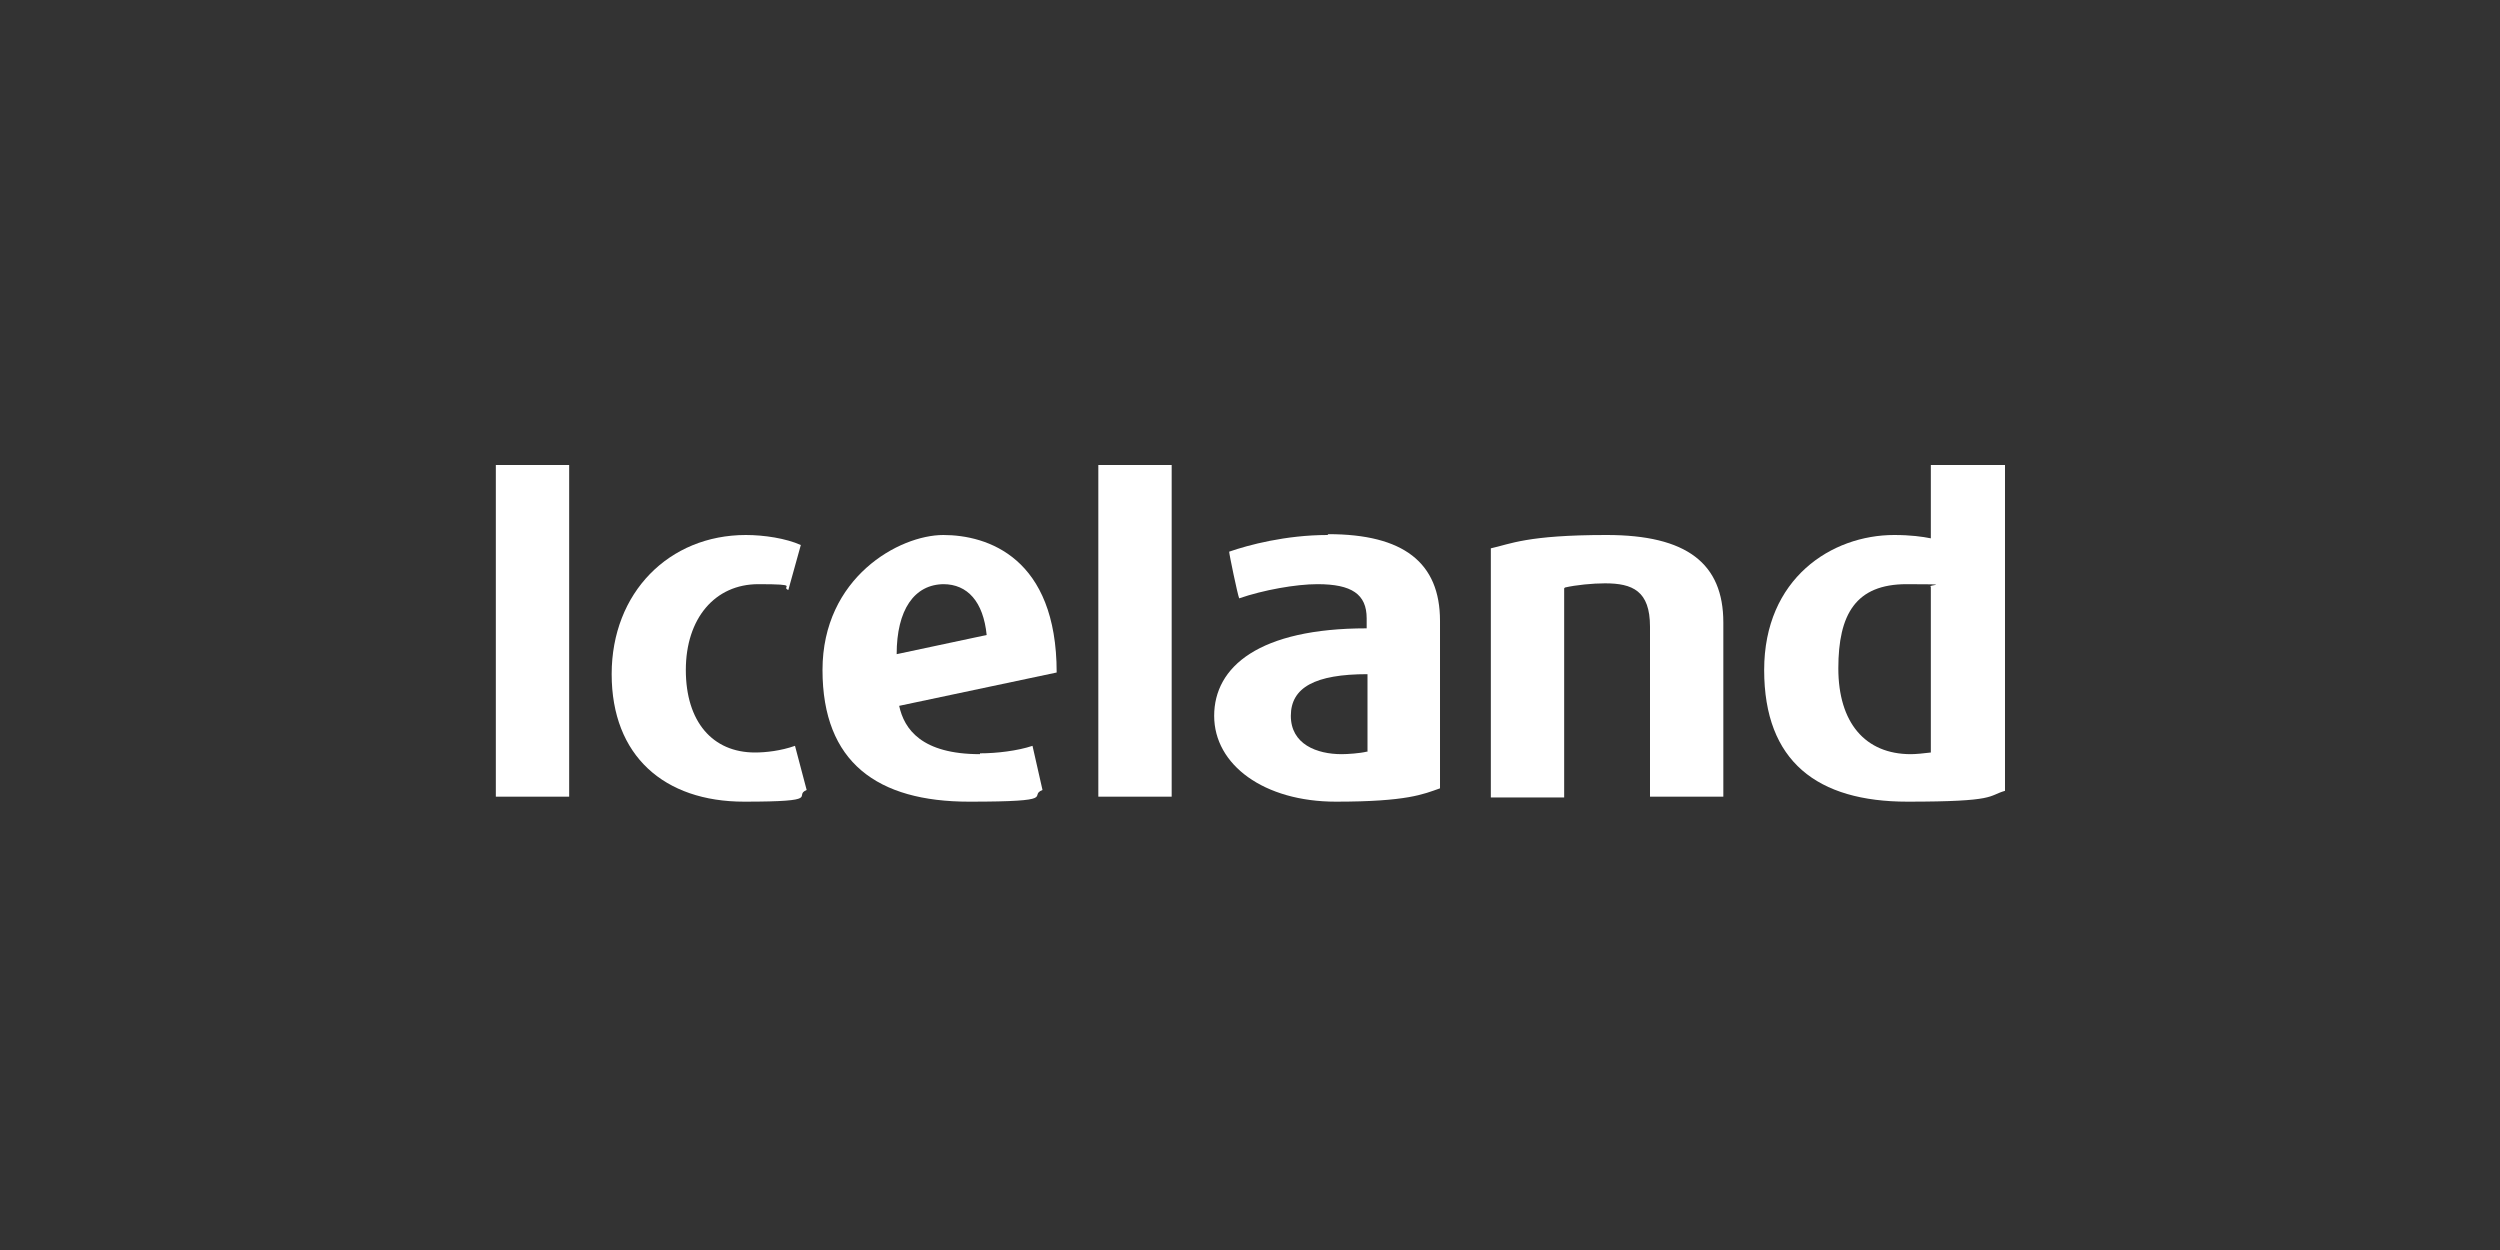
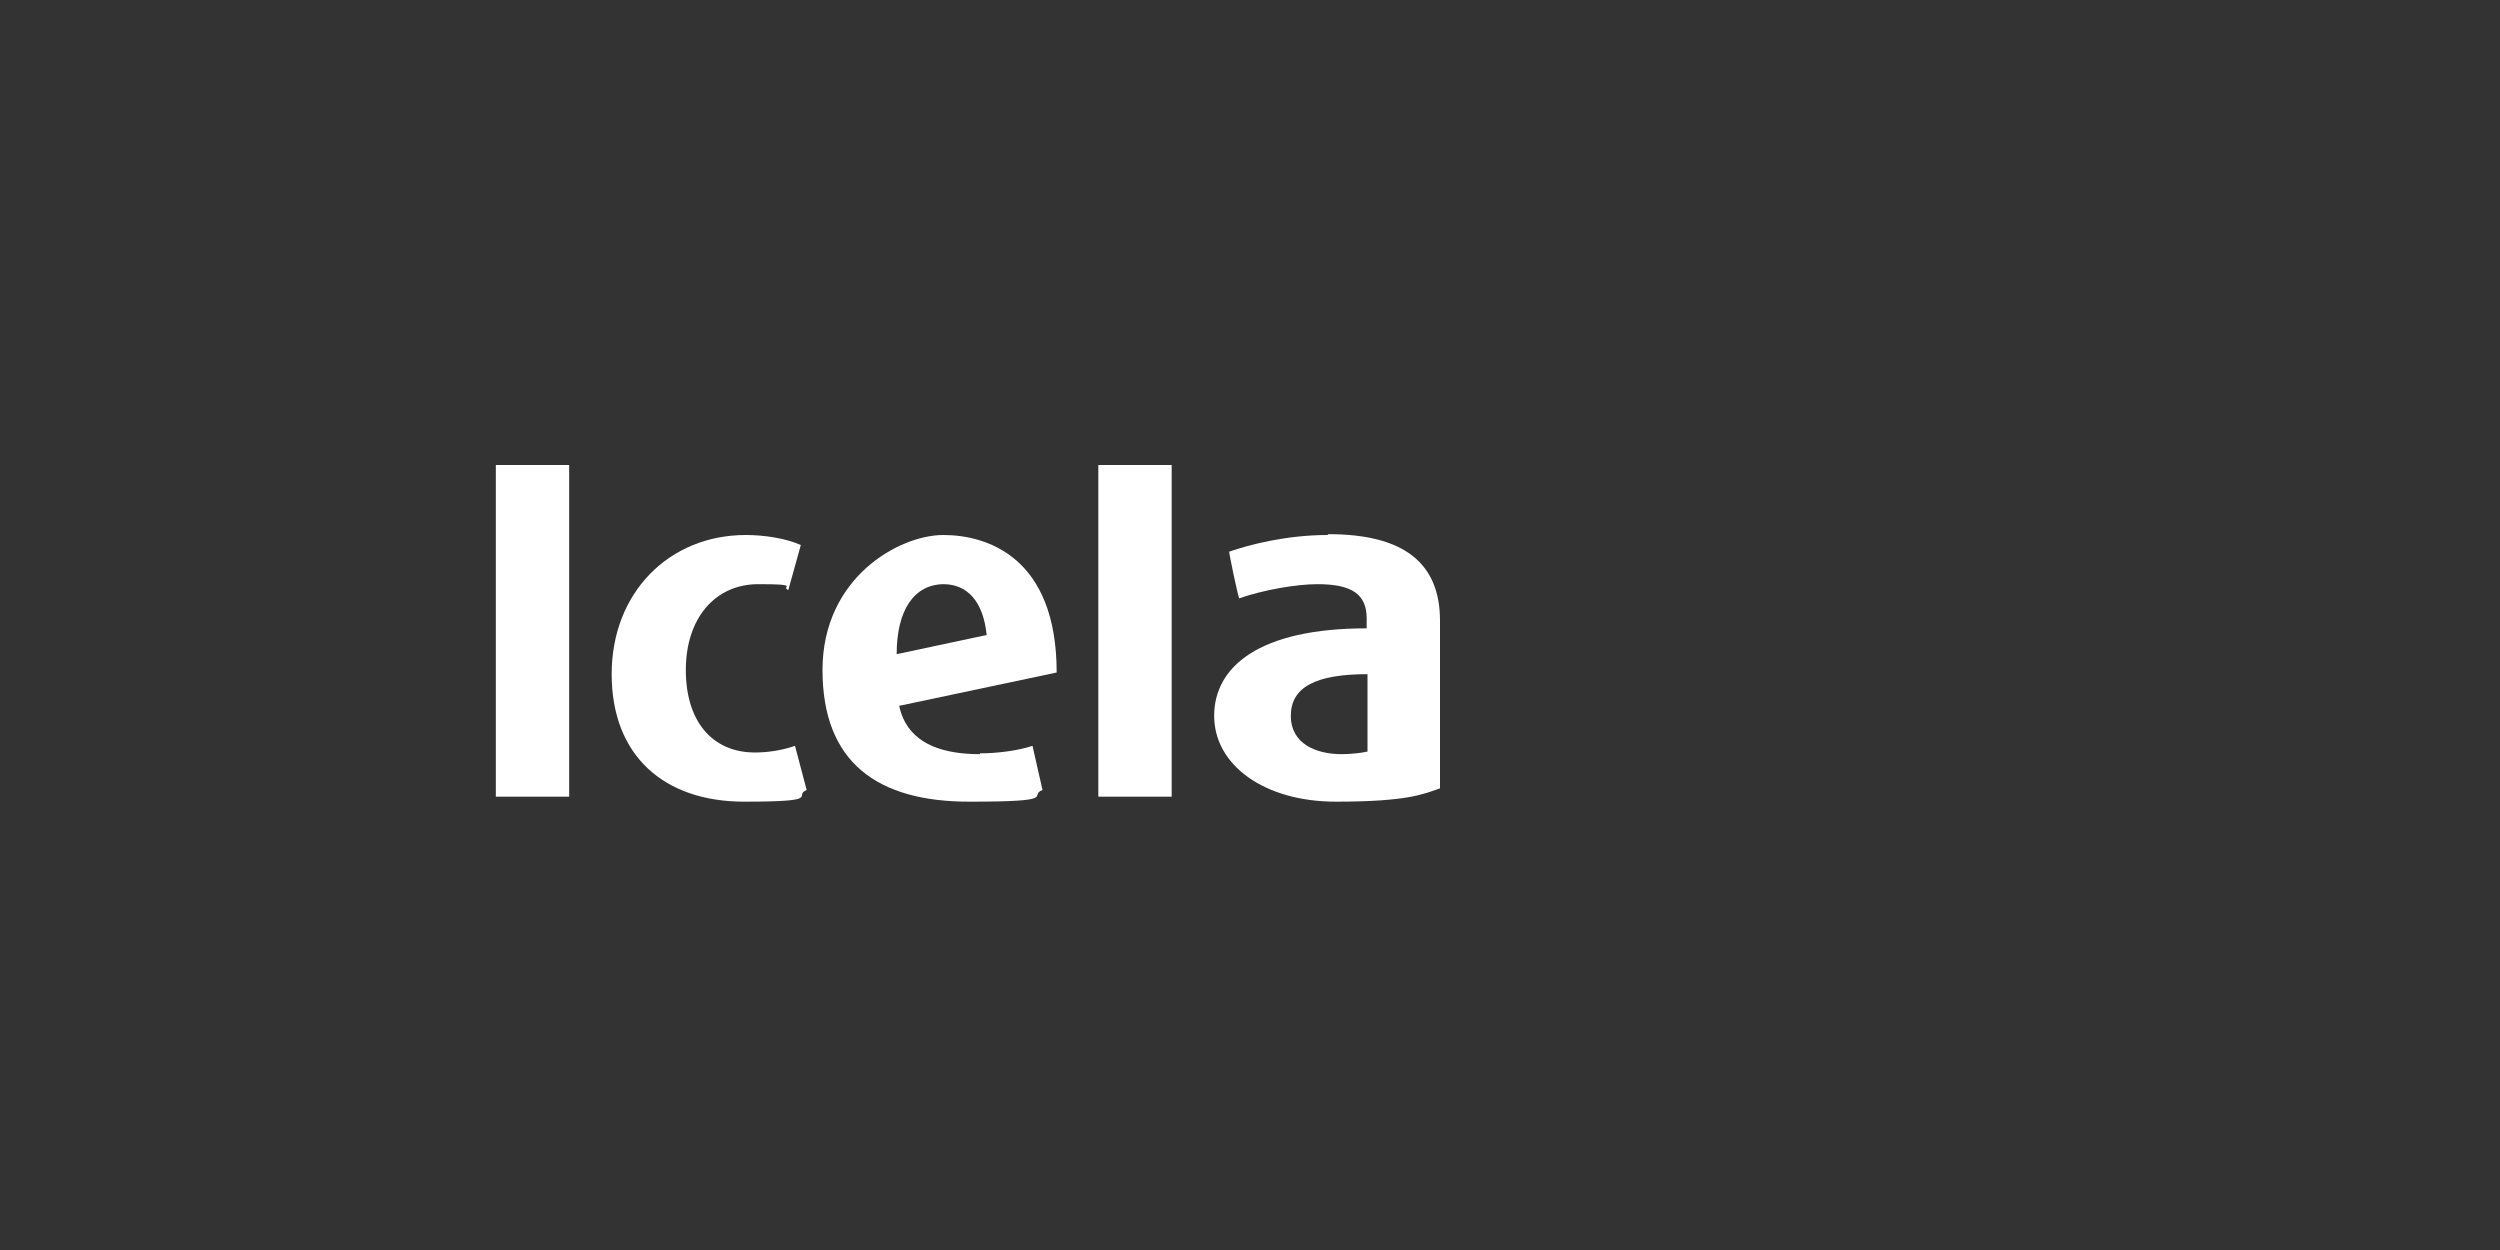
<svg xmlns="http://www.w3.org/2000/svg" id="Layer_1" version="1.1" viewBox="0 0 300 150">
  <rect x="0" y="0" width="300" height="150" fill="#333333" stroke="none" />
  <defs>
    <style> .st0 { fill-rule: evenodd; } .st0, .st1 { fill: #fff; } .st1 { opacity: 0; } </style>
  </defs>
-   <rect class="st1" width="300" height="150" />
  <g>
    <path class="st0" d="M159.3,64.2c-5,0-9.5,1.2-11.8,2,0,.3,1,5.1,1.2,5.6,2.9-1,6.8-1.7,9.4-1.7,4.1,0,5.9,1.2,5.9,4.1v1.2c-12.9,0-18.3,4.6-18.3,10.5s6,10.3,14.6,10.3,10.5-.9,12.5-1.6v-20.1c0-7-4.4-10.4-13.4-10.4h0ZM164,90.2c-.8.2-2.3.3-3,.3-3,0-6.1-1.2-6.1-4.6s2.9-5,9.2-5v9.3h0Z" />
    <path class="st0" d="M89.5,64.2c-9.2,0-16.1,6.9-16.1,16.7s6.3,15.3,15.9,15.3,5.8-.7,7.5-1.4l-1.4-5.3c-1.7.6-3.5.8-4.8.8-5.1,0-8.3-3.7-8.3-9.9s3.5-10.3,8.7-10.3,2.6.3,3.6.7l1.5-5.4c-1.8-.8-4.4-1.2-6.6-1.2h0Z" />
-     <path class="st0" d="M231.7,55.8v8.8c-1-.2-2.4-.4-4.4-.4-7.5,0-15.6,5.2-15.6,16.2s6.4,15.8,17.2,15.8,9.6-.7,11.7-1.3v-39.1h-8.8ZM231.7,90.3c-.8.1-1.8.2-2.4.2-5.5,0-8.7-3.8-8.7-10.3s2.1-10.1,8.2-10.1,2.3.1,2.9.3v19.8h0Z" />
    <path class="st0" d="M117.6,90.5c-7,0-9.1-3-9.7-5.8l18.9-4c0-13.8-8.3-16.5-13.6-16.5s-14.5,5.1-14.5,16.2,6.6,15.8,17.6,15.8,7-.7,8.8-1.4l-1.2-5.3c-1.8.6-4.3.9-6.3.9h0ZM113.2,70.1c2.9,0,4.8,2.1,5.2,6.1l-10.8,2.3c0-5.3,2.1-8.4,5.7-8.4h0Z" />
    <polygon class="st0" points="140.6 95.6 140.6 55.8 131.8 55.8 131.8 95.6 140.6 95.6 140.6 95.6" />
    <polygon class="st0" points="68.3 95.6 68.3 55.8 59.5 55.8 59.5 95.6 68.3 95.6 68.3 95.6" />
-     <path class="st0" d="M187.8,70.5c1.3-.3,3.3-.5,4.8-.5,3.3,0,5.4.9,5.4,5.2v20.4h8.8v-20.9c0-7.1-4.4-10.5-14-10.5s-11.6,1.1-13.9,1.6v29.9h8.8v-25.1h0Z" />
  </g>
</svg>